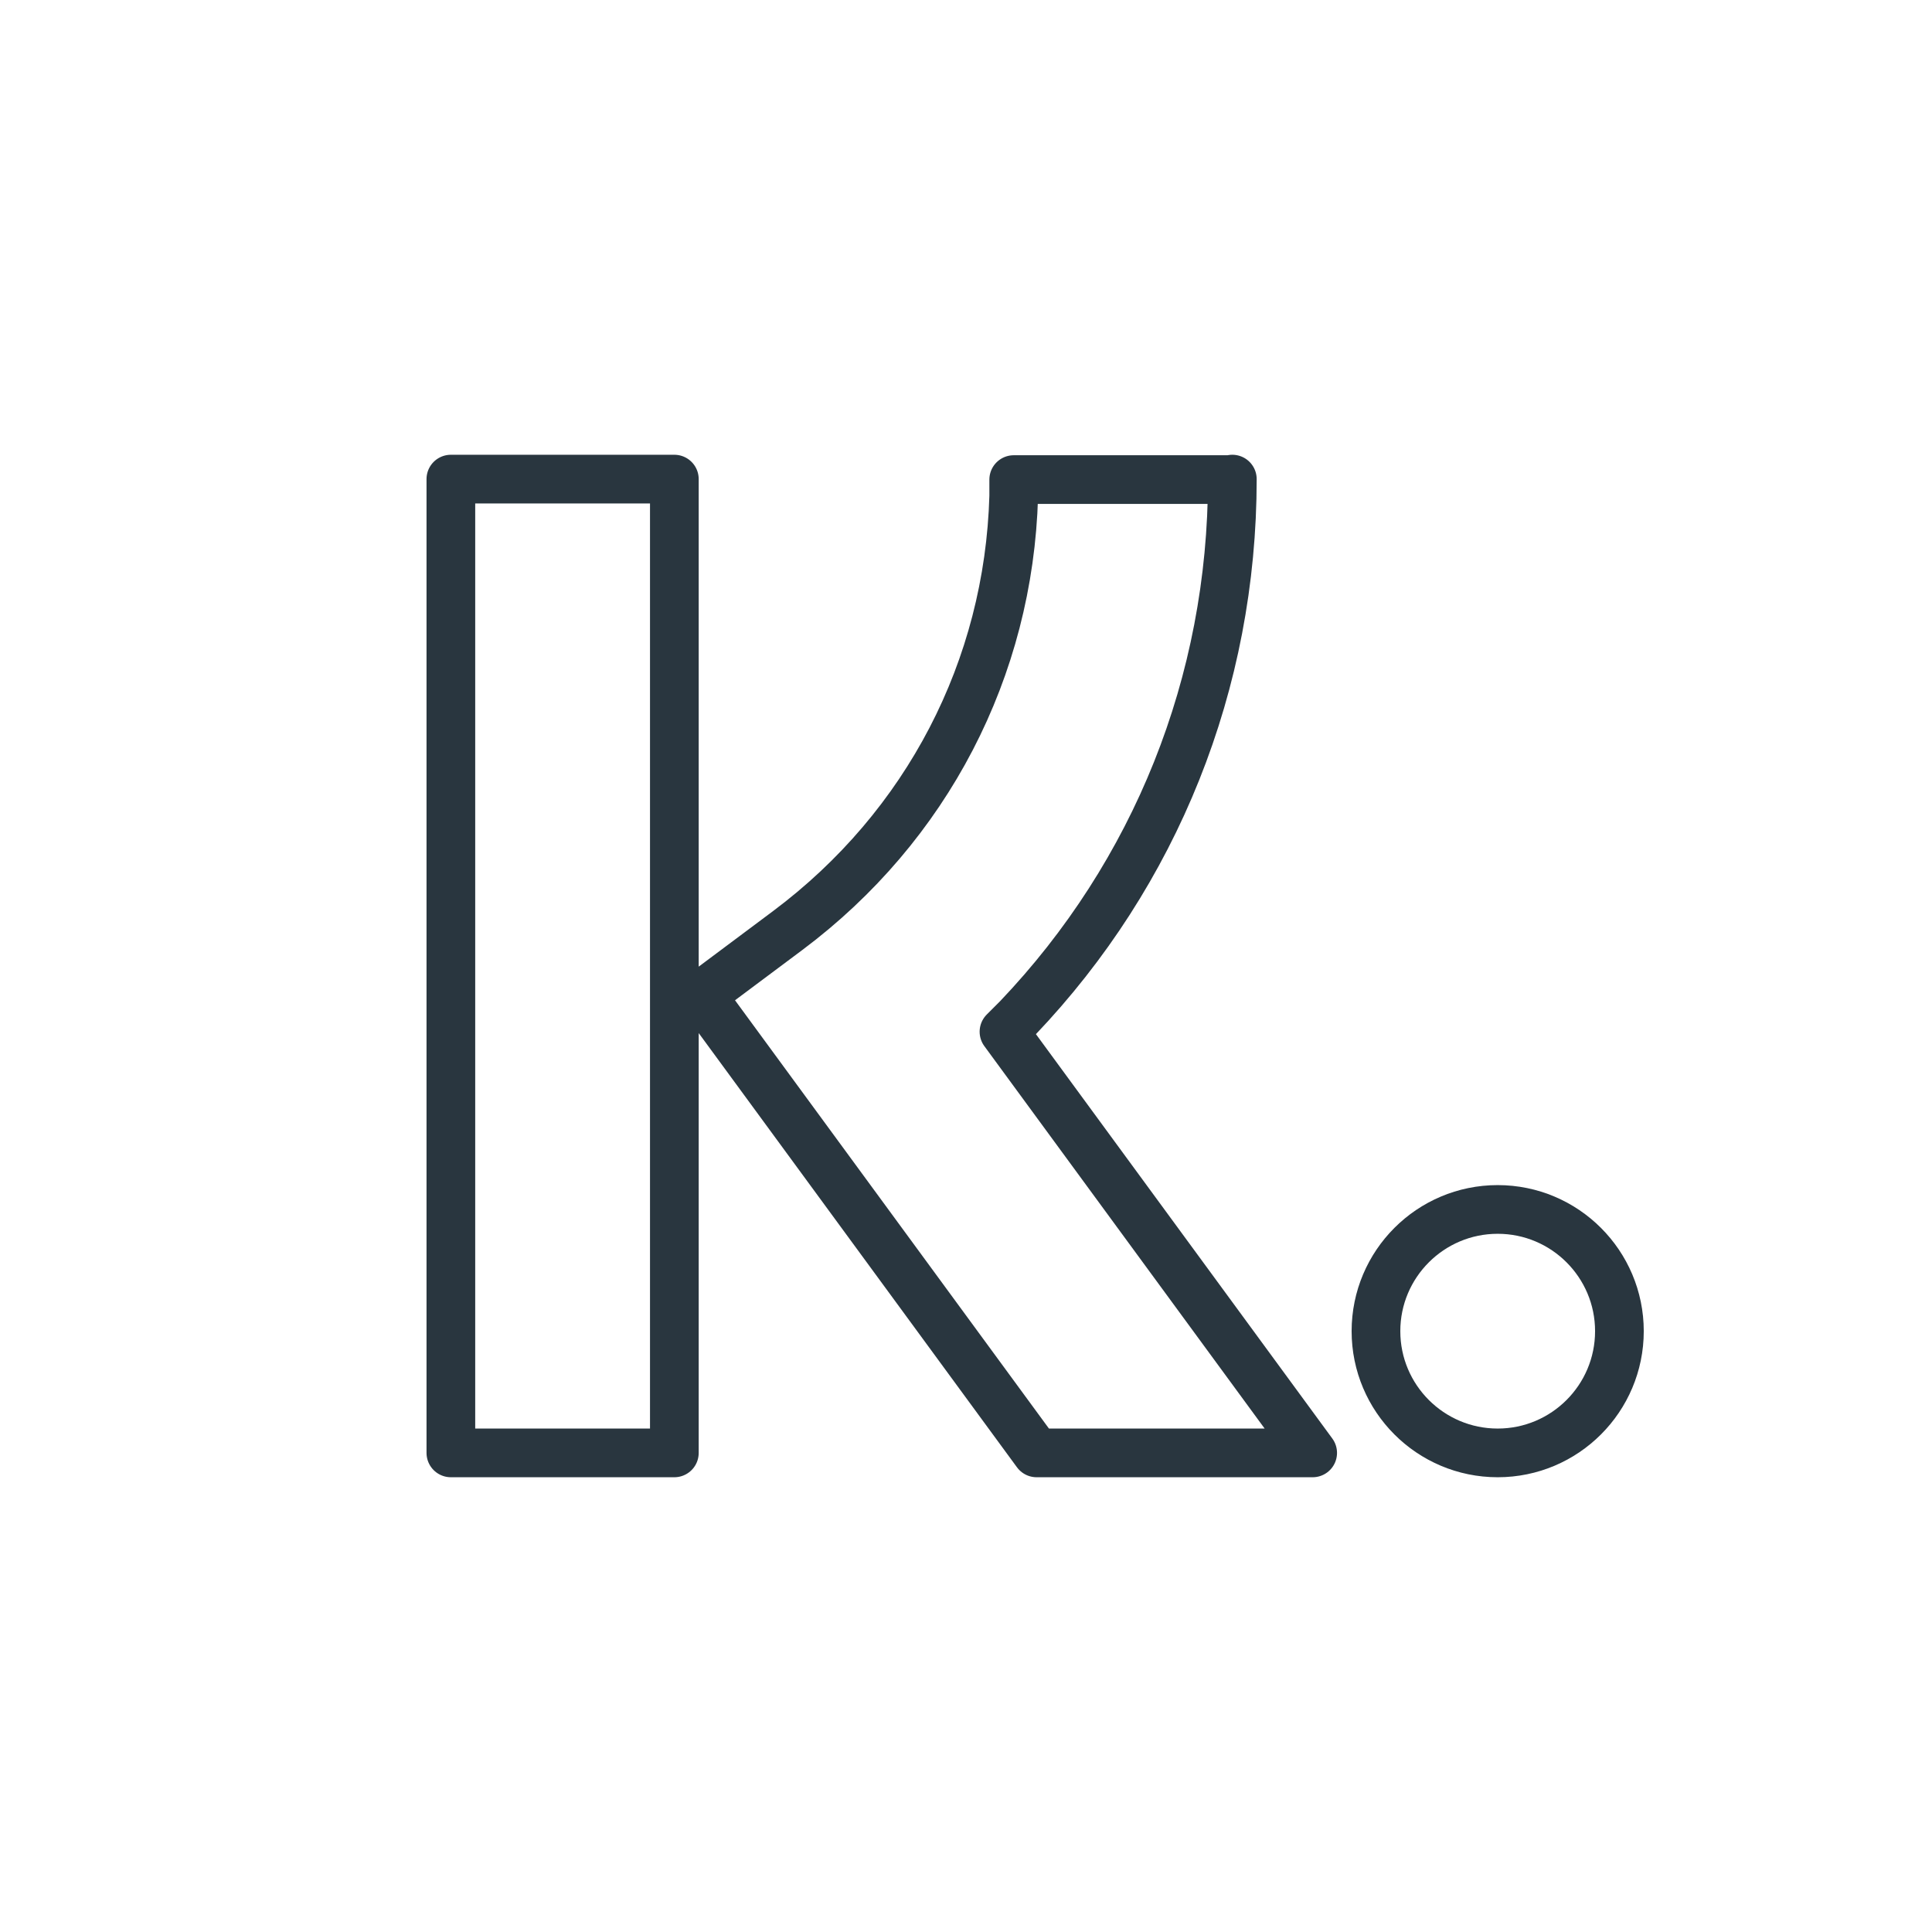
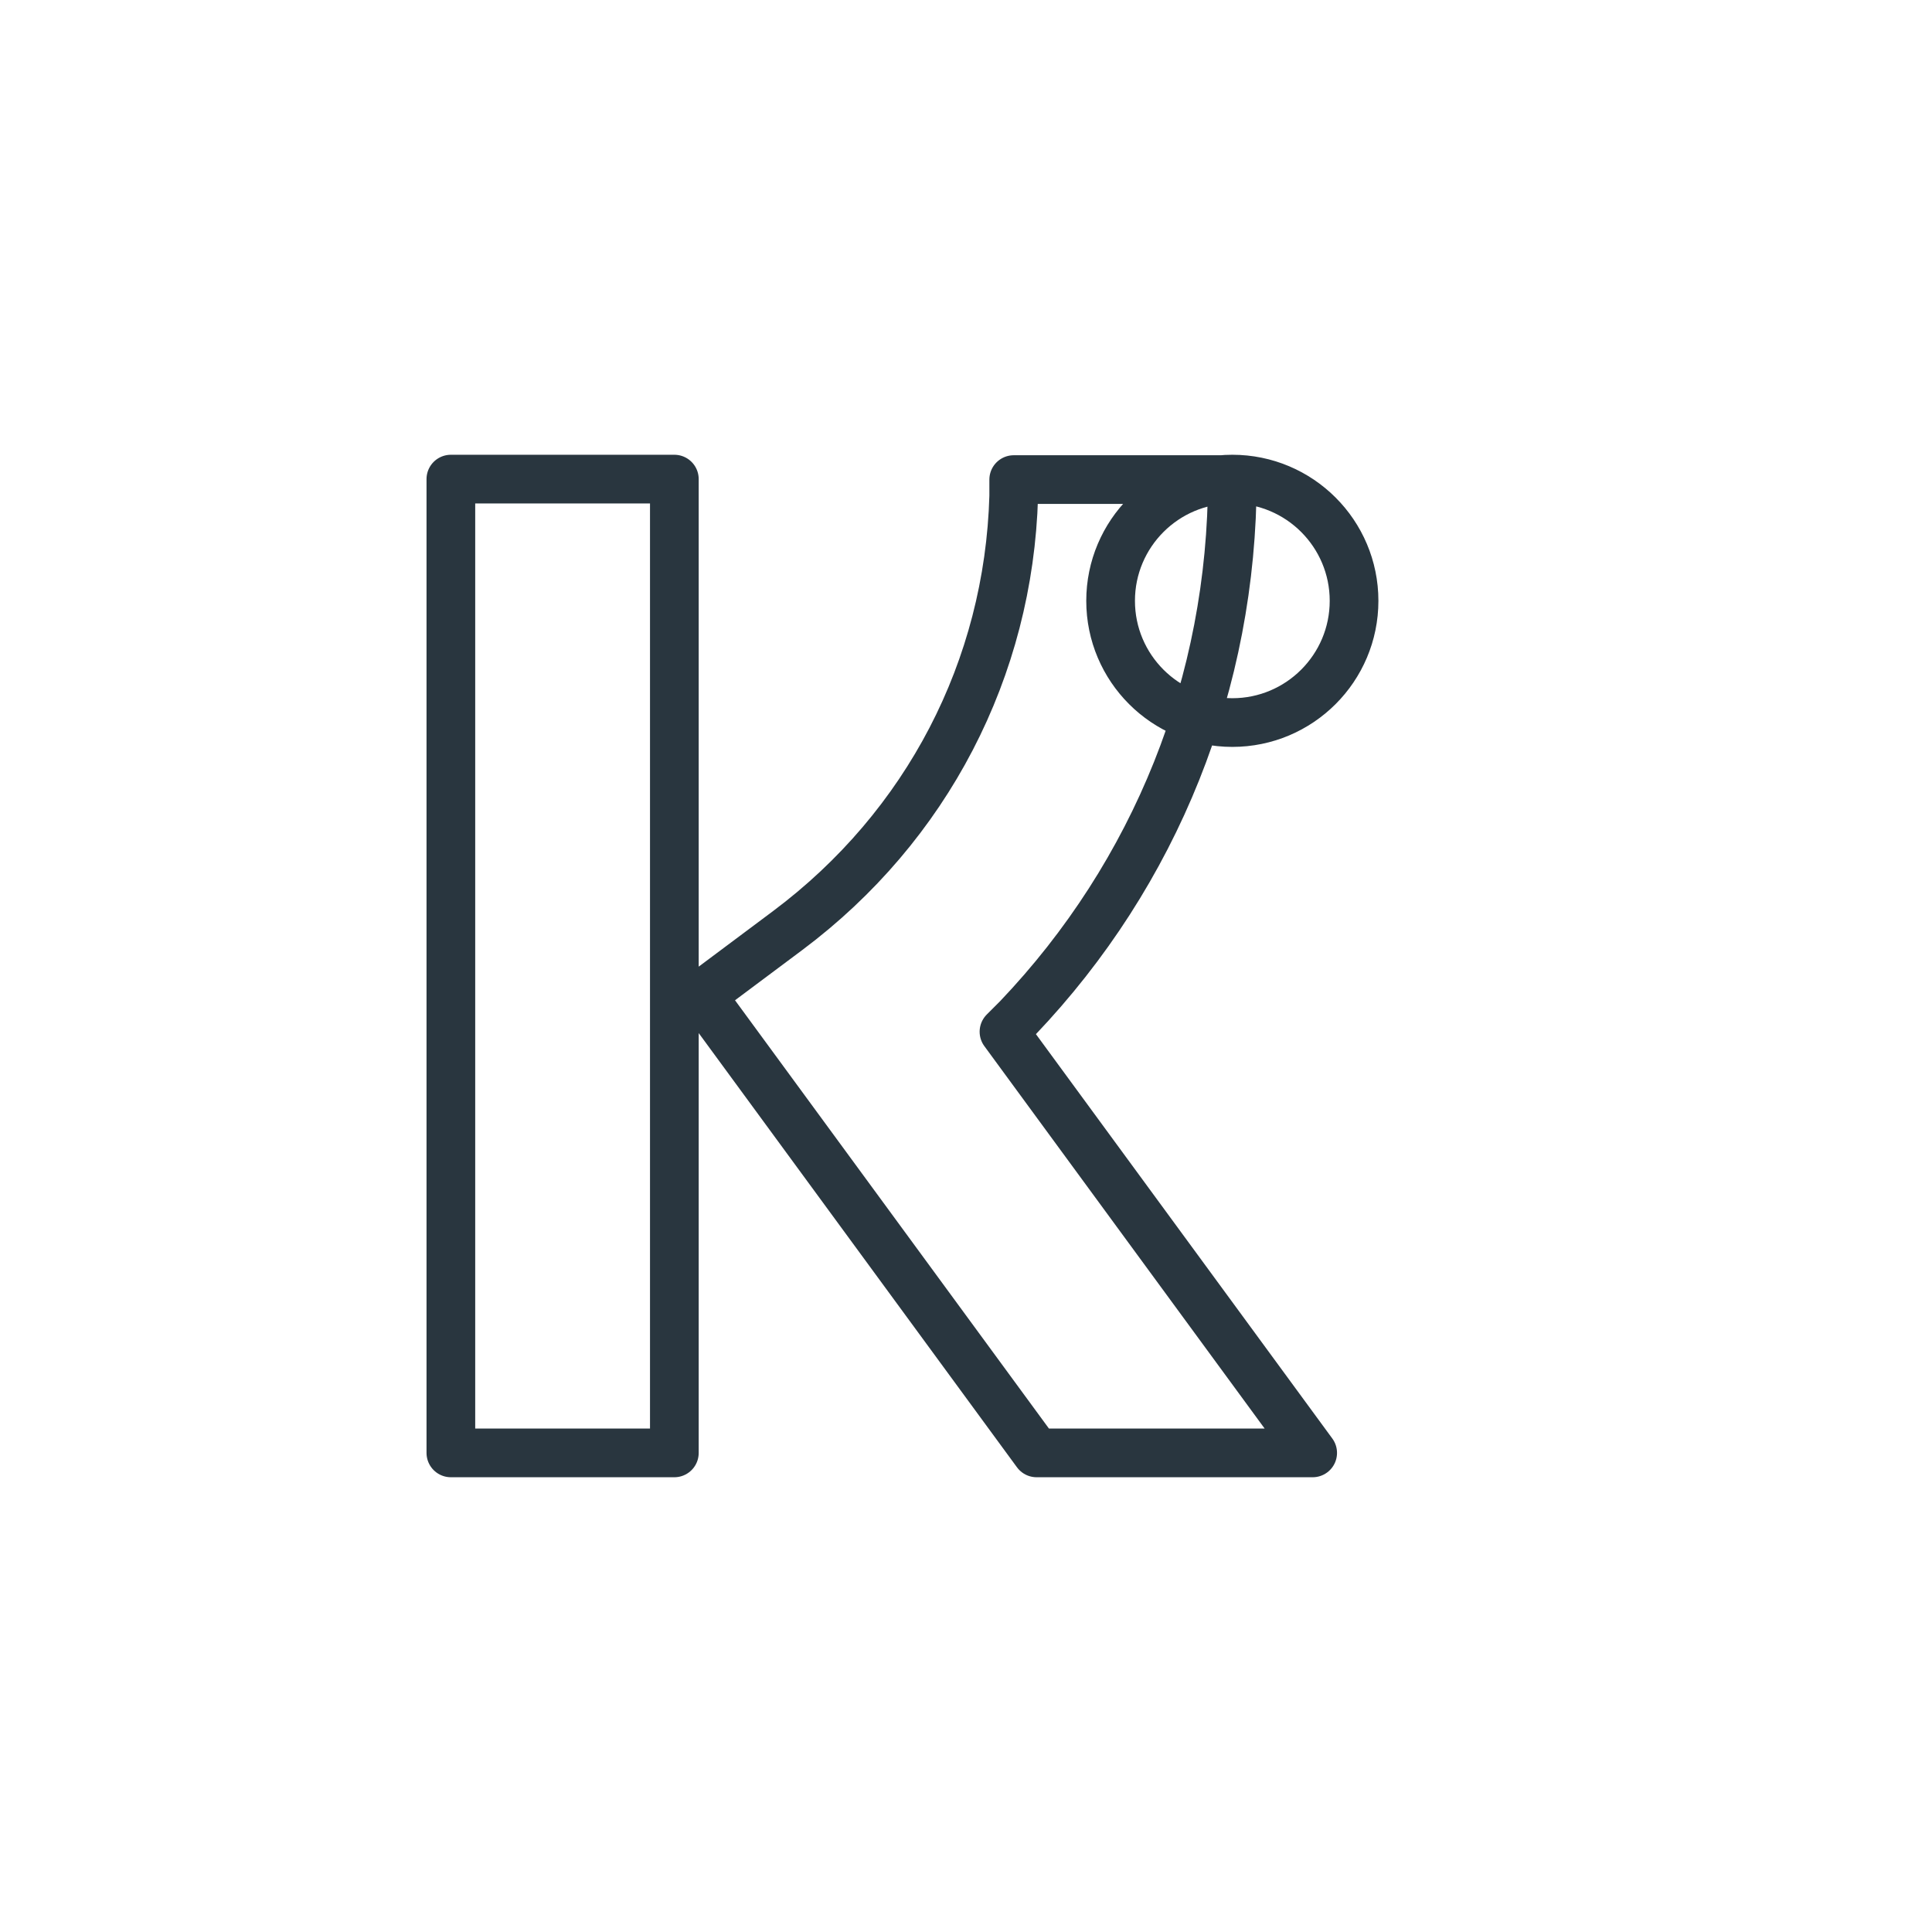
<svg xmlns="http://www.w3.org/2000/svg" id="Ebene_2" viewBox="0 0 39.68 39.68">
  <defs>
    <style>.cls-1,.cls-2{fill:none;}.cls-2{stroke:#29363f;stroke-linecap:round;stroke-linejoin:round;}</style>
  </defs>
  <g id="Ebene_1-2">
-     <rect class="cls-1" width="39.68" height="39.68" />
-     <path class="cls-2" d="M13.85,29.84h-4.59V9.84h4.59V29.84ZM25.31,9.84c0,4.19-1.58,8.1-4.41,11.07l-.28,.28,6.34,8.65h-5.67l-6.89-9.4,1.78-1.33c2.86-2.14,4.54-5.38,4.64-8.92v-.34h4.49Zm5.45,15c1.38,0,2.5,1.12,2.5,2.5s-1.12,2.5-2.5,2.5-2.5-1.12-2.5-2.5,1.12-2.5,2.5-2.5Z" />
+     <path class="cls-2" d="M13.85,29.84h-4.59V9.84h4.59V29.84ZM25.31,9.84c0,4.19-1.58,8.1-4.41,11.07l-.28,.28,6.34,8.65h-5.67l-6.89-9.4,1.78-1.33c2.86-2.14,4.54-5.38,4.64-8.92v-.34h4.49Zc1.38,0,2.5,1.12,2.5,2.5s-1.12,2.5-2.5,2.5-2.5-1.12-2.5-2.5,1.12-2.5,2.5-2.5Z" />
  </g>
</svg>